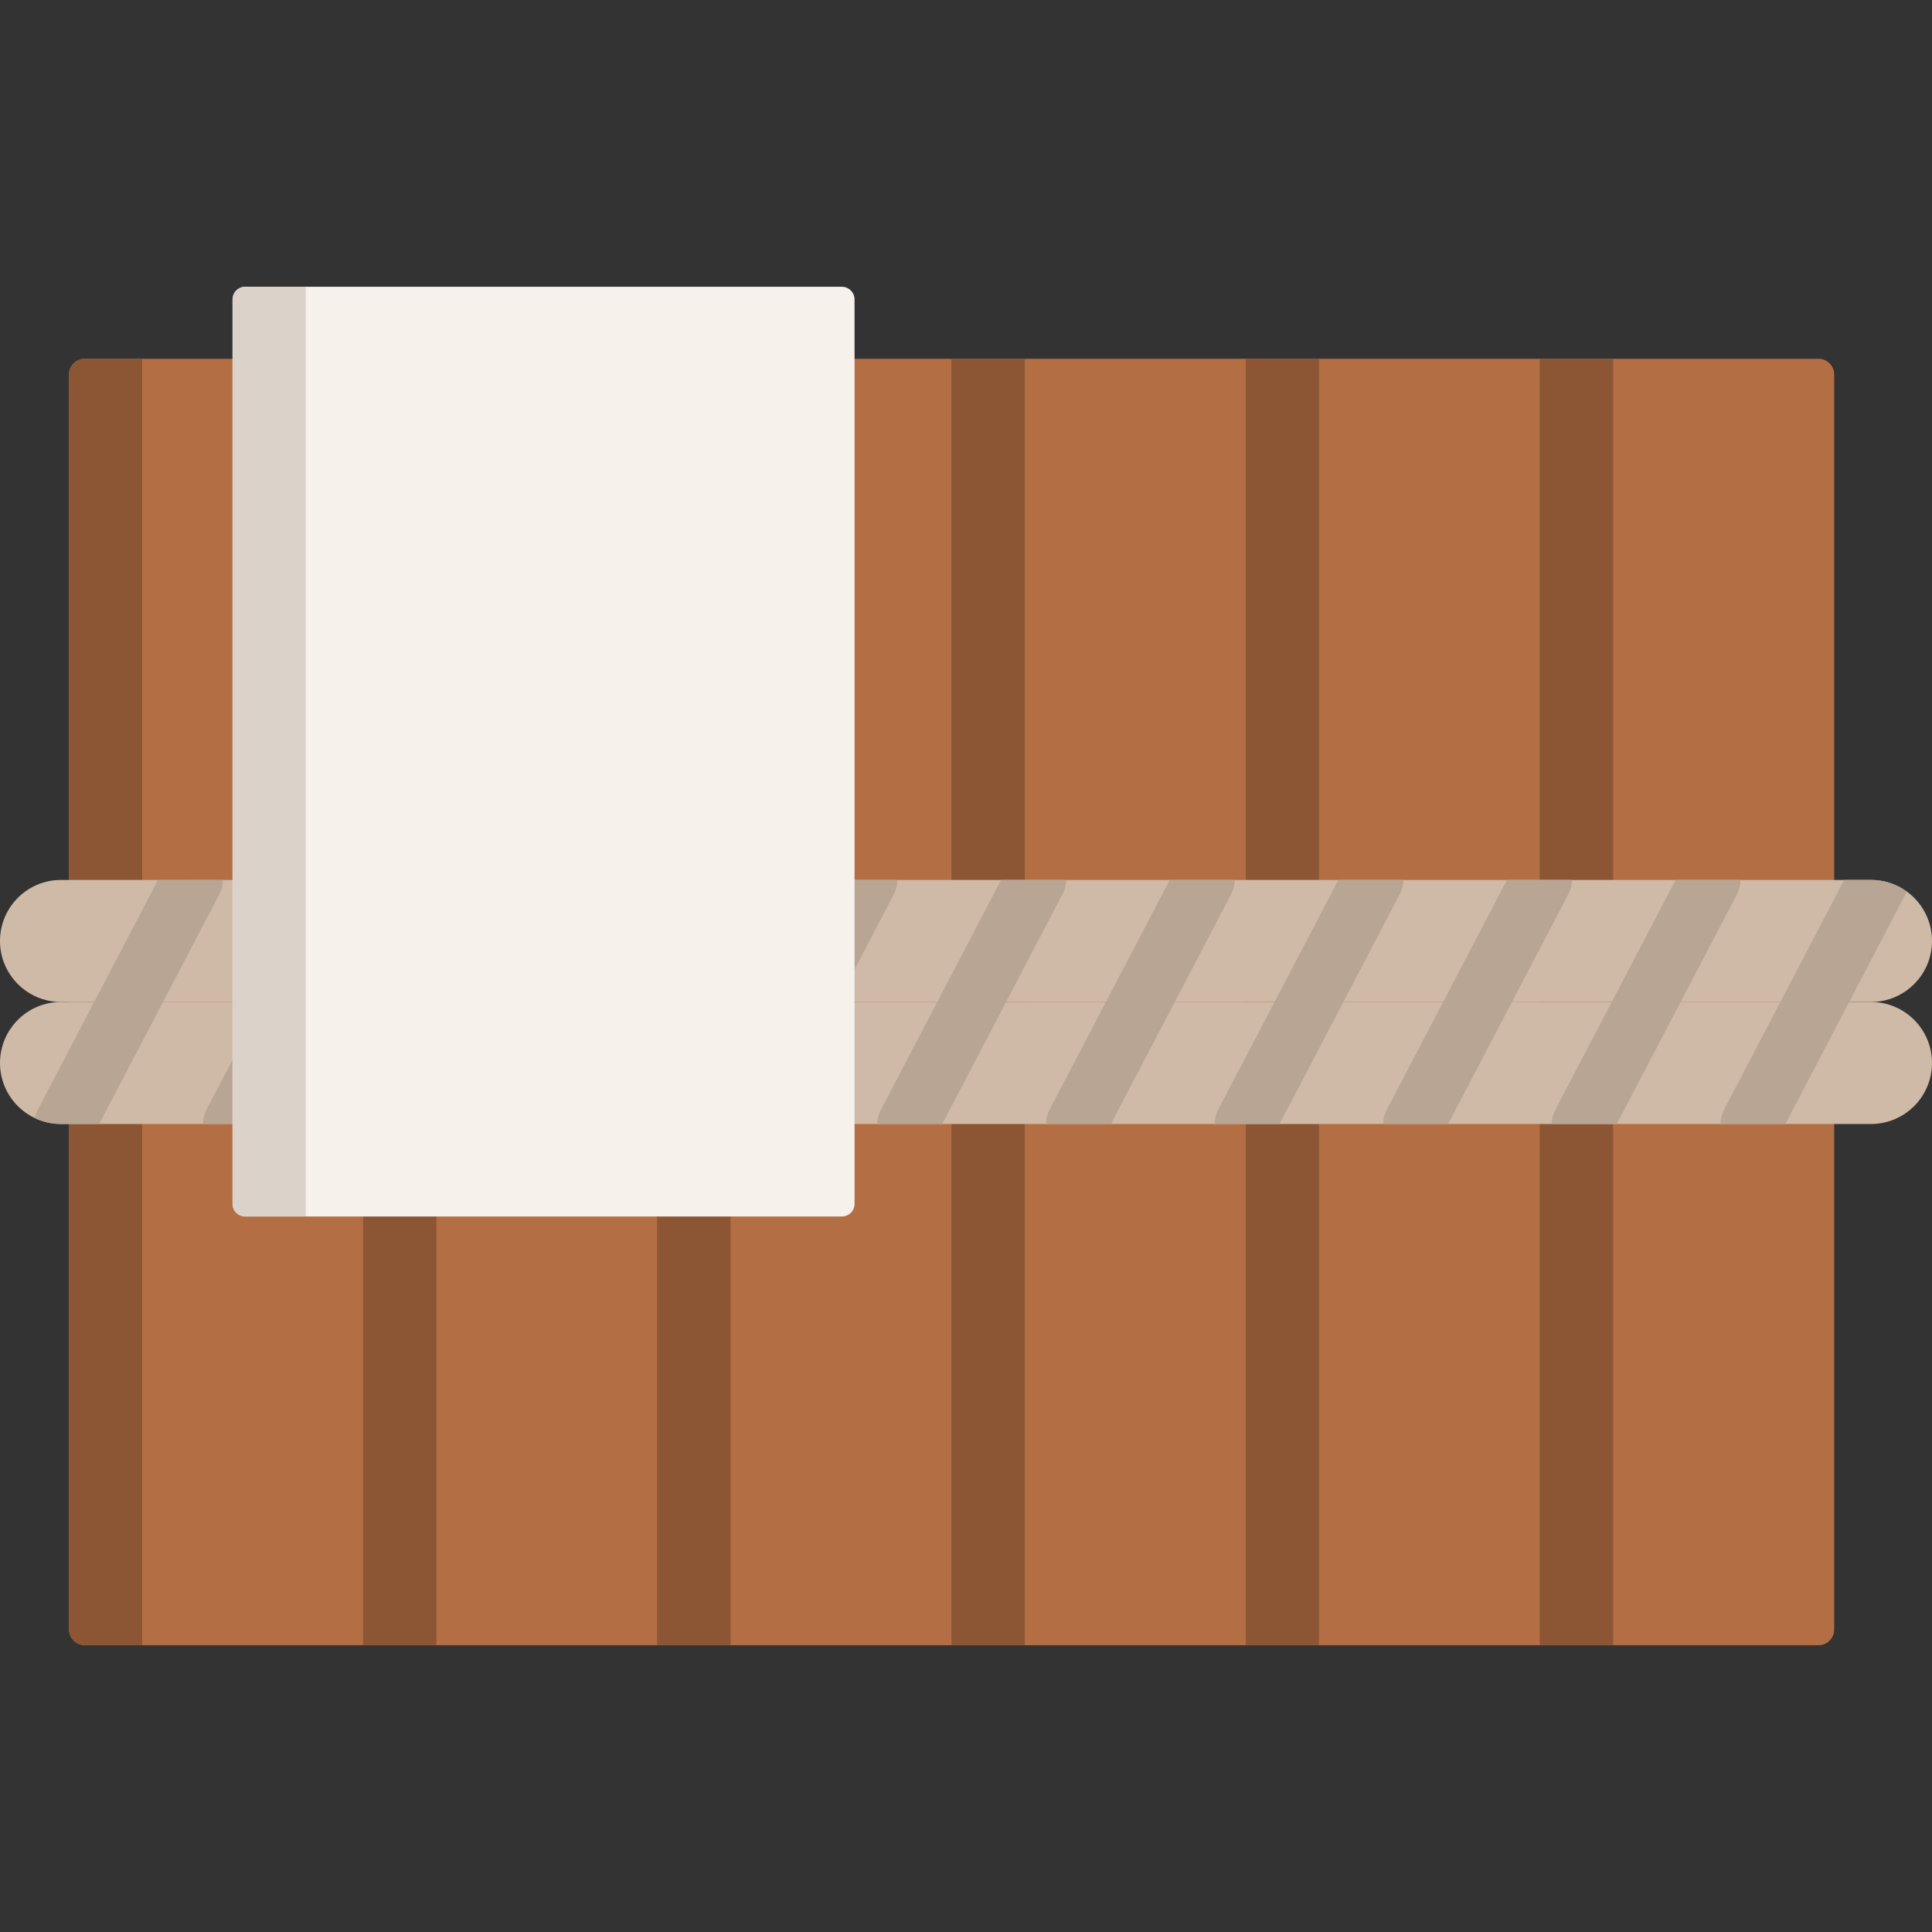
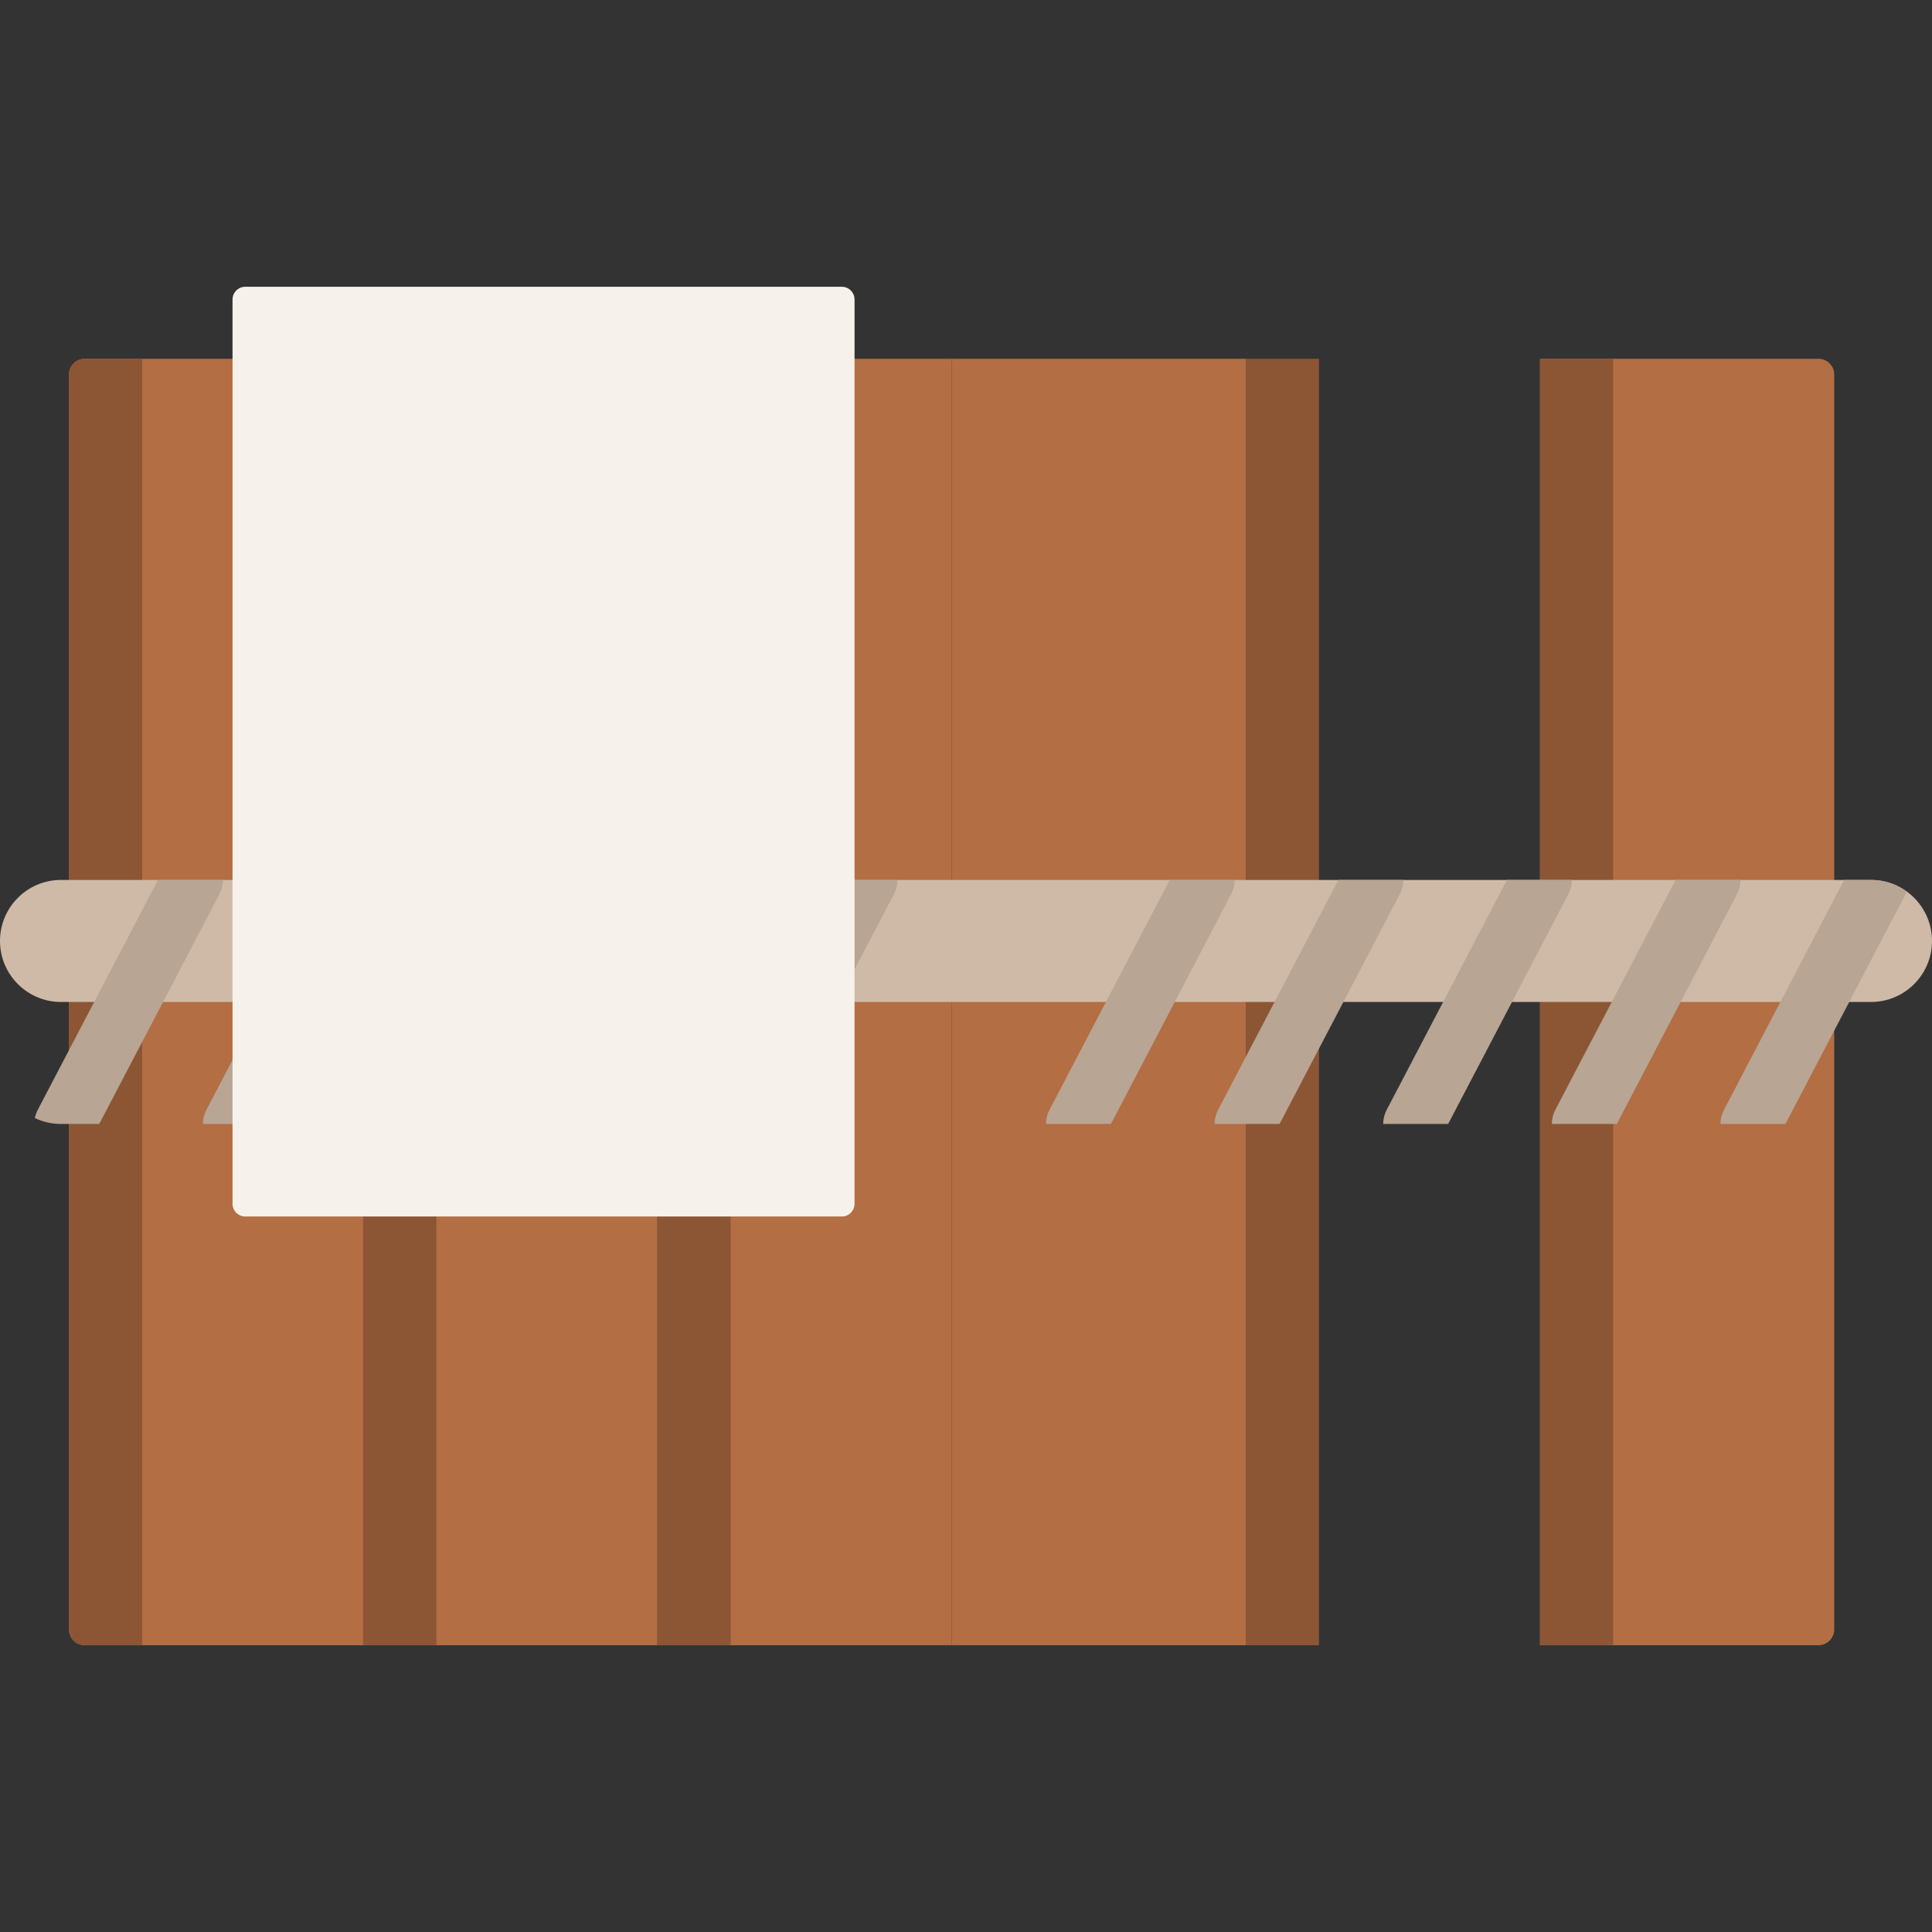
<svg xmlns="http://www.w3.org/2000/svg" version="1.1" id="Layer_1" viewBox="0 0 512.001 512.001" xml:space="preserve">
  <rect x="0" y="0" width="512.001" height="512.001" fill="#333333" stroke="none" />
  <g>
    <path style="fill:#B36E44;" d="M96.246,436.009H22.457c-2.308,0-4.18-1.871-4.18-4.18V99.257c0-2.308,1.871-4.18,4.18-4.18h73.789   V436.009z" />
    <rect x="96.246" y="95.078" style="fill:#B36E44;" width="77.97" height="340.929" />
    <rect x="174.216" y="95.078" style="fill:#B36E44;" width="77.97" height="340.929" />
    <rect x="252.176" y="95.078" style="fill:#B36E44;" width="77.97" height="340.929" />
-     <rect x="330.146" y="95.078" style="fill:#B36E44;" width="77.97" height="340.929" />
    <path style="fill:#B36E44;" d="M481.905,436.009h-73.789V95.078h73.789c2.308,0,4.18,1.871,4.18,4.18v332.571   C486.084,434.138,484.213,436.009,481.905,436.009z" />
  </g>
  <g>
    <path style="fill:#8C5635;" d="M37.682,436.009H22.459c-2.308,0-4.18-1.871-4.18-4.18V99.257c0-2.308,1.871-4.18,4.18-4.18h15.222   v340.931H37.682z" />
    <rect x="96.246" y="95.078" style="fill:#8C5635;" width="19.402" height="340.929" />
    <rect x="174.216" y="95.078" style="fill:#8C5635;" width="19.402" height="340.929" />
-     <rect x="252.176" y="95.078" style="fill:#8C5635;" width="19.402" height="340.929" />
    <rect x="330.146" y="95.078" style="fill:#8C5635;" width="19.402" height="340.929" />
    <rect x="408.116" y="95.078" style="fill:#8C5635;" width="19.402" height="340.929" />
  </g>
  <g>
    <path style="fill:#CFBAA7;" d="M495.831,265.533H16.169C7.239,265.533,0,258.294,0,249.364l0,0c0-8.93,7.239-16.169,16.169-16.169   h479.664c8.93,0,16.169,7.239,16.169,16.169l0,0C512,258.294,504.761,265.533,495.831,265.533z" />
-     <path style="fill:#CFBAA7;" d="M495.831,297.87H16.169C7.239,297.87,0,290.631,0,281.702l0,0c0-8.93,7.239-16.169,16.169-16.169   h479.664c8.93,0,16.169,7.239,16.169,16.169l0,0C512,290.631,504.761,297.87,495.831,297.87z" />
  </g>
  <g>
    <path style="fill:#B8A594;" d="M59.09,233.192c0,1.272-0.302,2.555-0.927,3.751l-14.95,28.585L26.29,297.865H16.168   c-2.48,0-4.828-0.56-6.931-1.562c0.14-0.744,0.399-1.476,0.765-2.178l14.961-28.597l16.913-32.336H59.09z" />
    <path style="fill:#B8A594;" d="M103.779,233.192c0,1.272-0.302,2.555-0.927,3.751l-14.95,28.585L70.98,297.865H53.765   c0-1.272,0.302-2.543,0.927-3.74l14.961-28.597l16.912-32.336H103.779z" />
    <path style="fill:#B8A594;" d="M148.458,233.192c0,1.272-0.302,2.555-0.927,3.751l-14.95,28.585l-16.923,32.336H98.444   c0-1.272,0.302-2.543,0.927-3.74l14.961-28.597l16.912-32.336L148.458,233.192L148.458,233.192z" />
    <path style="fill:#B8A594;" d="M193.148,233.192c0,1.272-0.302,2.555-0.927,3.751l-14.95,28.585l-16.923,32.336h-17.214   c0-1.272,0.302-2.543,0.927-3.74l14.961-28.597l16.912-32.336L193.148,233.192L193.148,233.192z" />
    <path style="fill:#B8A594;" d="M237.838,233.192c0,1.272-0.302,2.555-0.927,3.751l-14.95,28.585l-16.923,32.336h-17.214   c0-1.272,0.302-2.543,0.927-3.74l14.961-28.597l16.912-32.336L237.838,233.192L237.838,233.192z" />
-     <path style="fill:#B8A594;" d="M282.516,233.192c0,1.272-0.302,2.555-0.927,3.751l-14.95,28.585l-16.923,32.336h-17.214   c0-1.272,0.302-2.543,0.927-3.74l14.961-28.597l16.912-32.336L282.516,233.192L282.516,233.192z" />
    <path style="fill:#B8A594;" d="M327.206,233.192c0,1.272-0.302,2.555-0.927,3.751l-14.95,28.585l-16.923,32.336h-17.214   c0-1.272,0.302-2.543,0.927-3.74l14.961-28.597l16.913-32.336L327.206,233.192L327.206,233.192z" />
    <path style="fill:#B8A594;" d="M371.895,233.192c0,1.272-0.302,2.555-0.927,3.751l-14.95,28.585l-16.923,32.336h-17.214   c0-1.272,0.302-2.543,0.927-3.74l14.961-28.597l16.913-32.336L371.895,233.192L371.895,233.192z" />
    <path style="fill:#B8A594;" d="M416.574,233.192c0,1.272-0.302,2.555-0.927,3.751l-14.95,28.585l-16.923,32.336H366.56   c0-1.272,0.302-2.543,0.927-3.74l14.961-28.597l16.912-32.336L416.574,233.192L416.574,233.192z" />
    <path style="fill:#B8A594;" d="M461.264,233.192c0,1.272-0.302,2.555-0.927,3.751l-14.95,28.585l-16.923,32.336H411.25   c0-1.272,0.302-2.543,0.927-3.74l14.961-28.597l16.912-32.336L461.264,233.192L461.264,233.192z" />
    <path style="fill:#B8A594;" d="M505.306,236.264c-0.097,0.27-0.215,0.539-0.355,0.797l-14.886,28.467l-16.912,32.336H455.94   c0-1.272,0.302-2.543,0.927-3.74l14.95-28.597l16.912-32.336h7.103C499.367,233.192,502.644,234.335,505.306,236.264z" />
  </g>
  <path style="fill:#F7F1EB;" d="M226.466,79.377v239.626c0,1.876-1.509,3.384-3.384,3.384H65.008c-1.865,0-3.384-1.509-3.384-3.384  V79.377c0-1.865,1.52-3.384,3.384-3.384h158.073C224.956,75.992,226.466,77.512,226.466,79.377z" />
-   <path style="fill:#DBD2CA;" d="M81.026,75.992v246.395H65.008c-1.865,0-3.384-1.509-3.384-3.384V79.377  c0-1.865,1.52-3.384,3.384-3.384h16.017V75.992z" />
</svg>